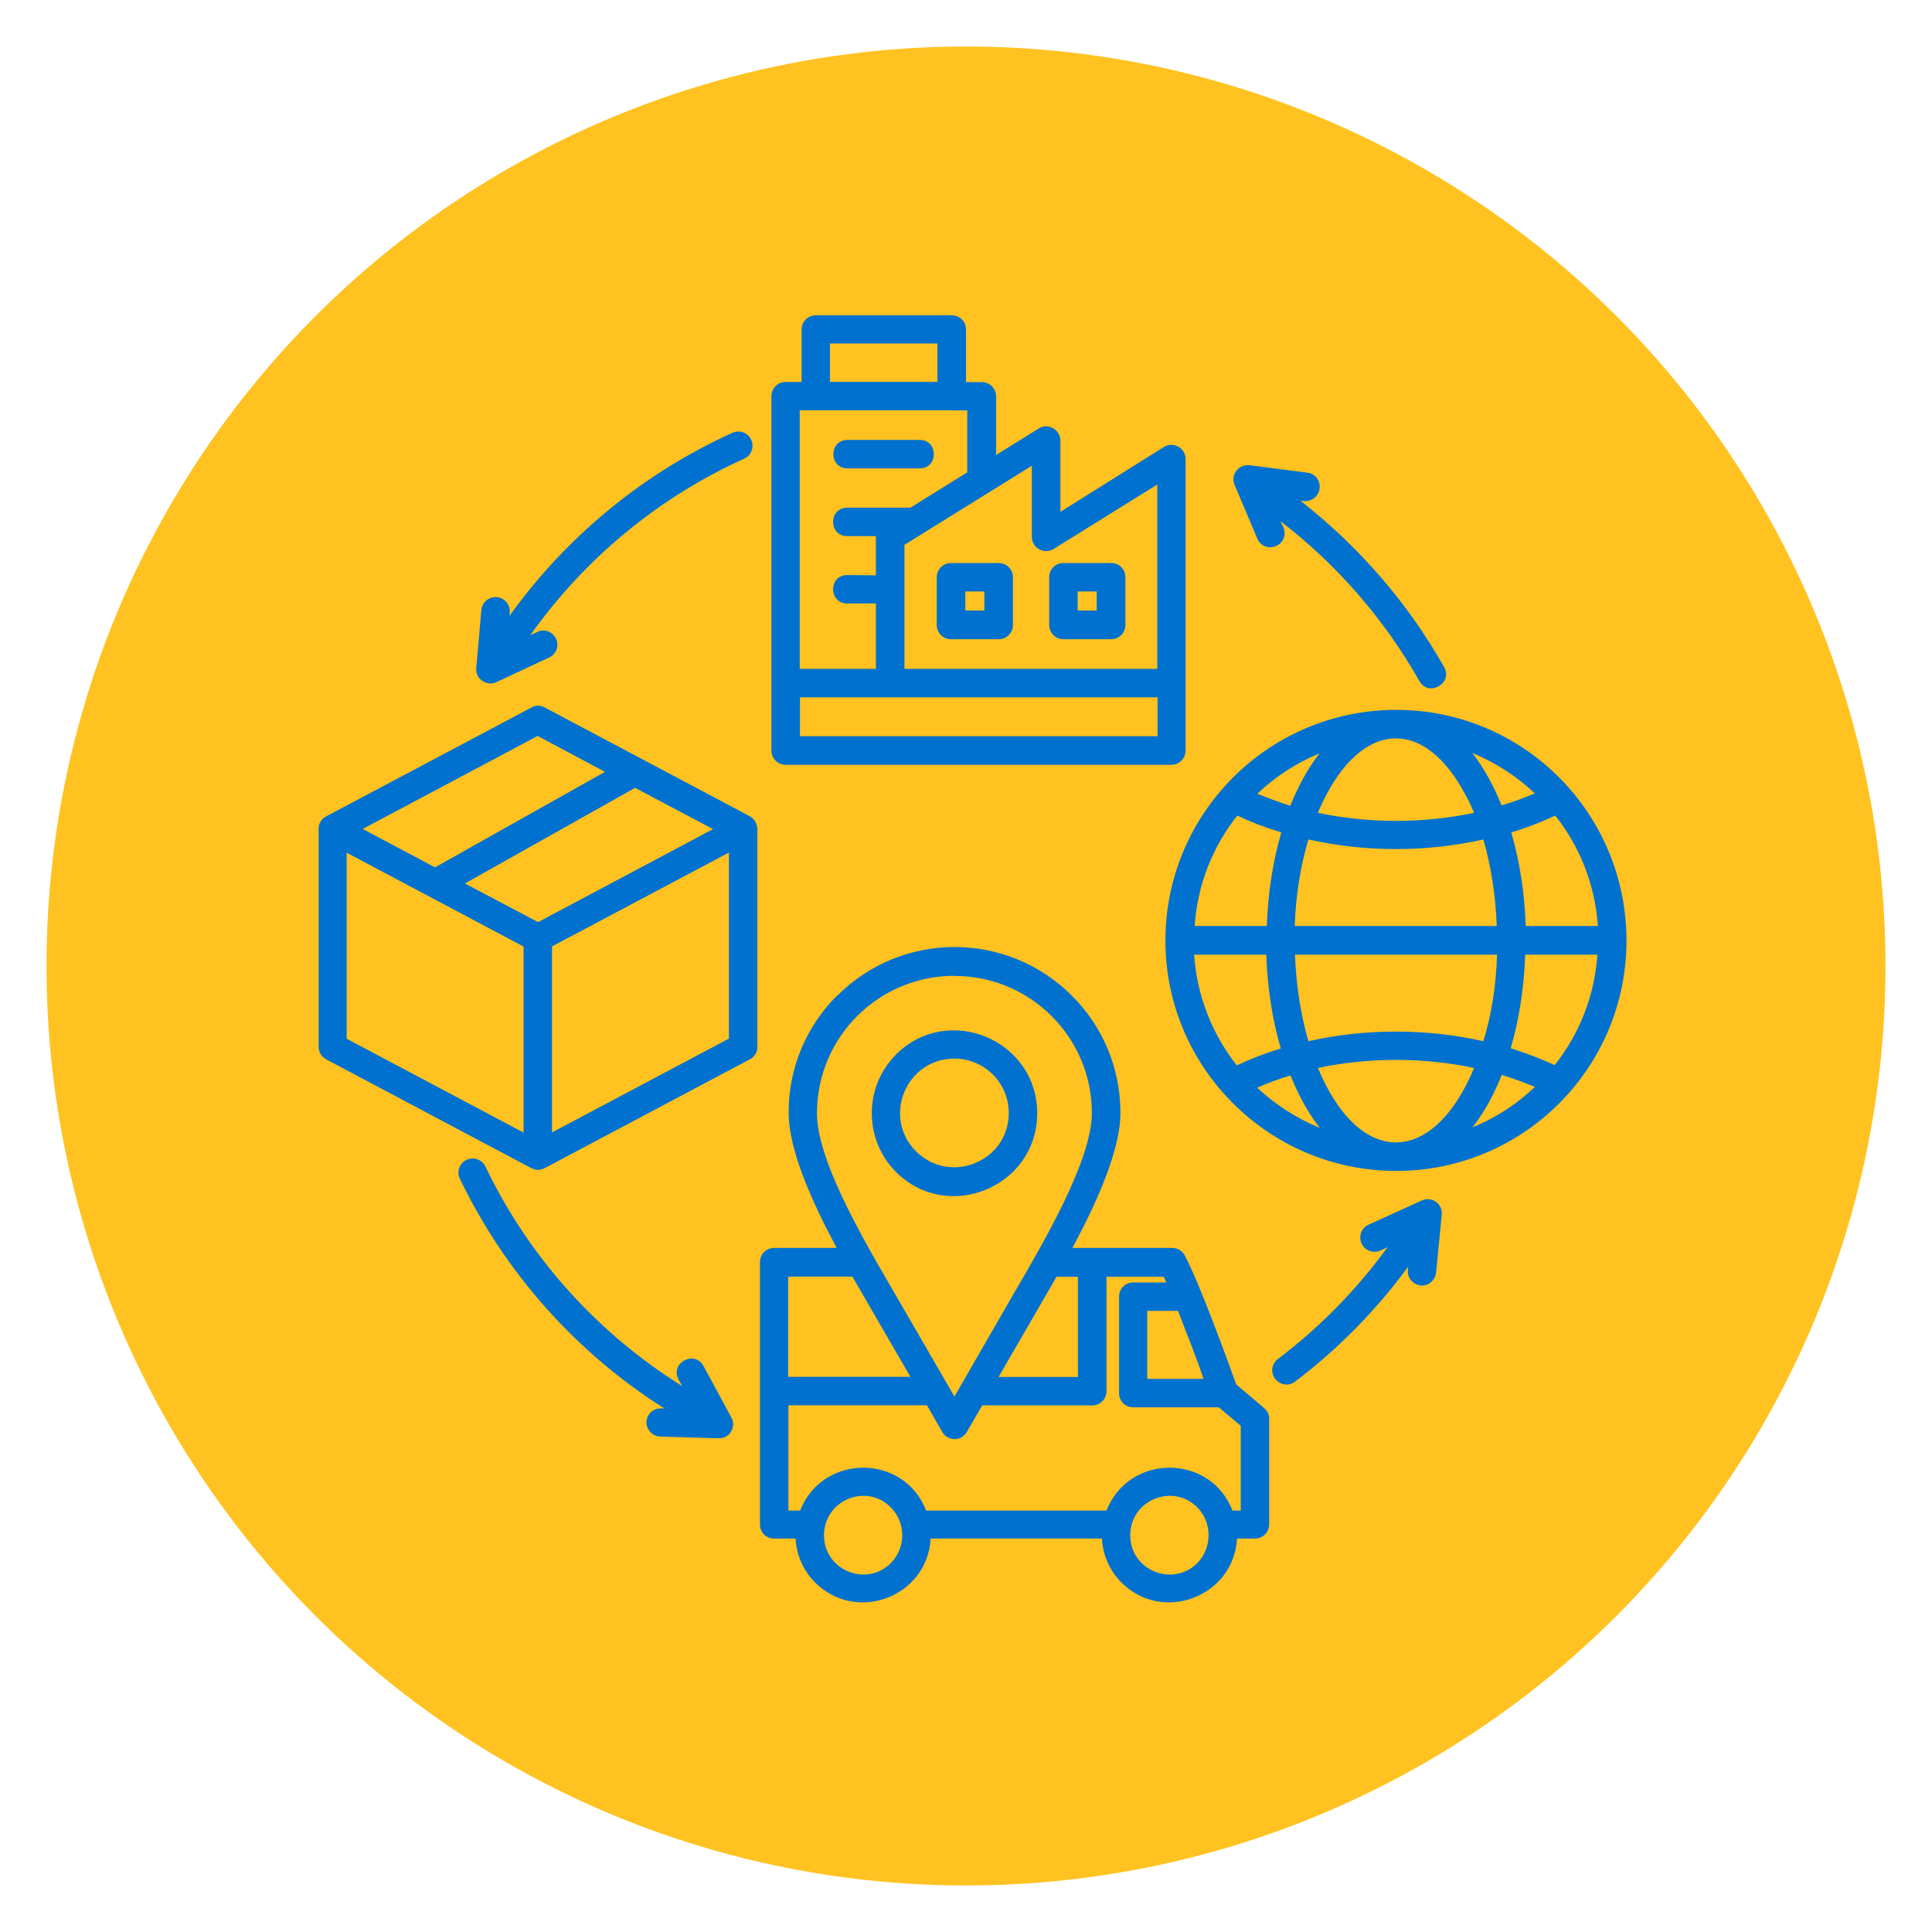
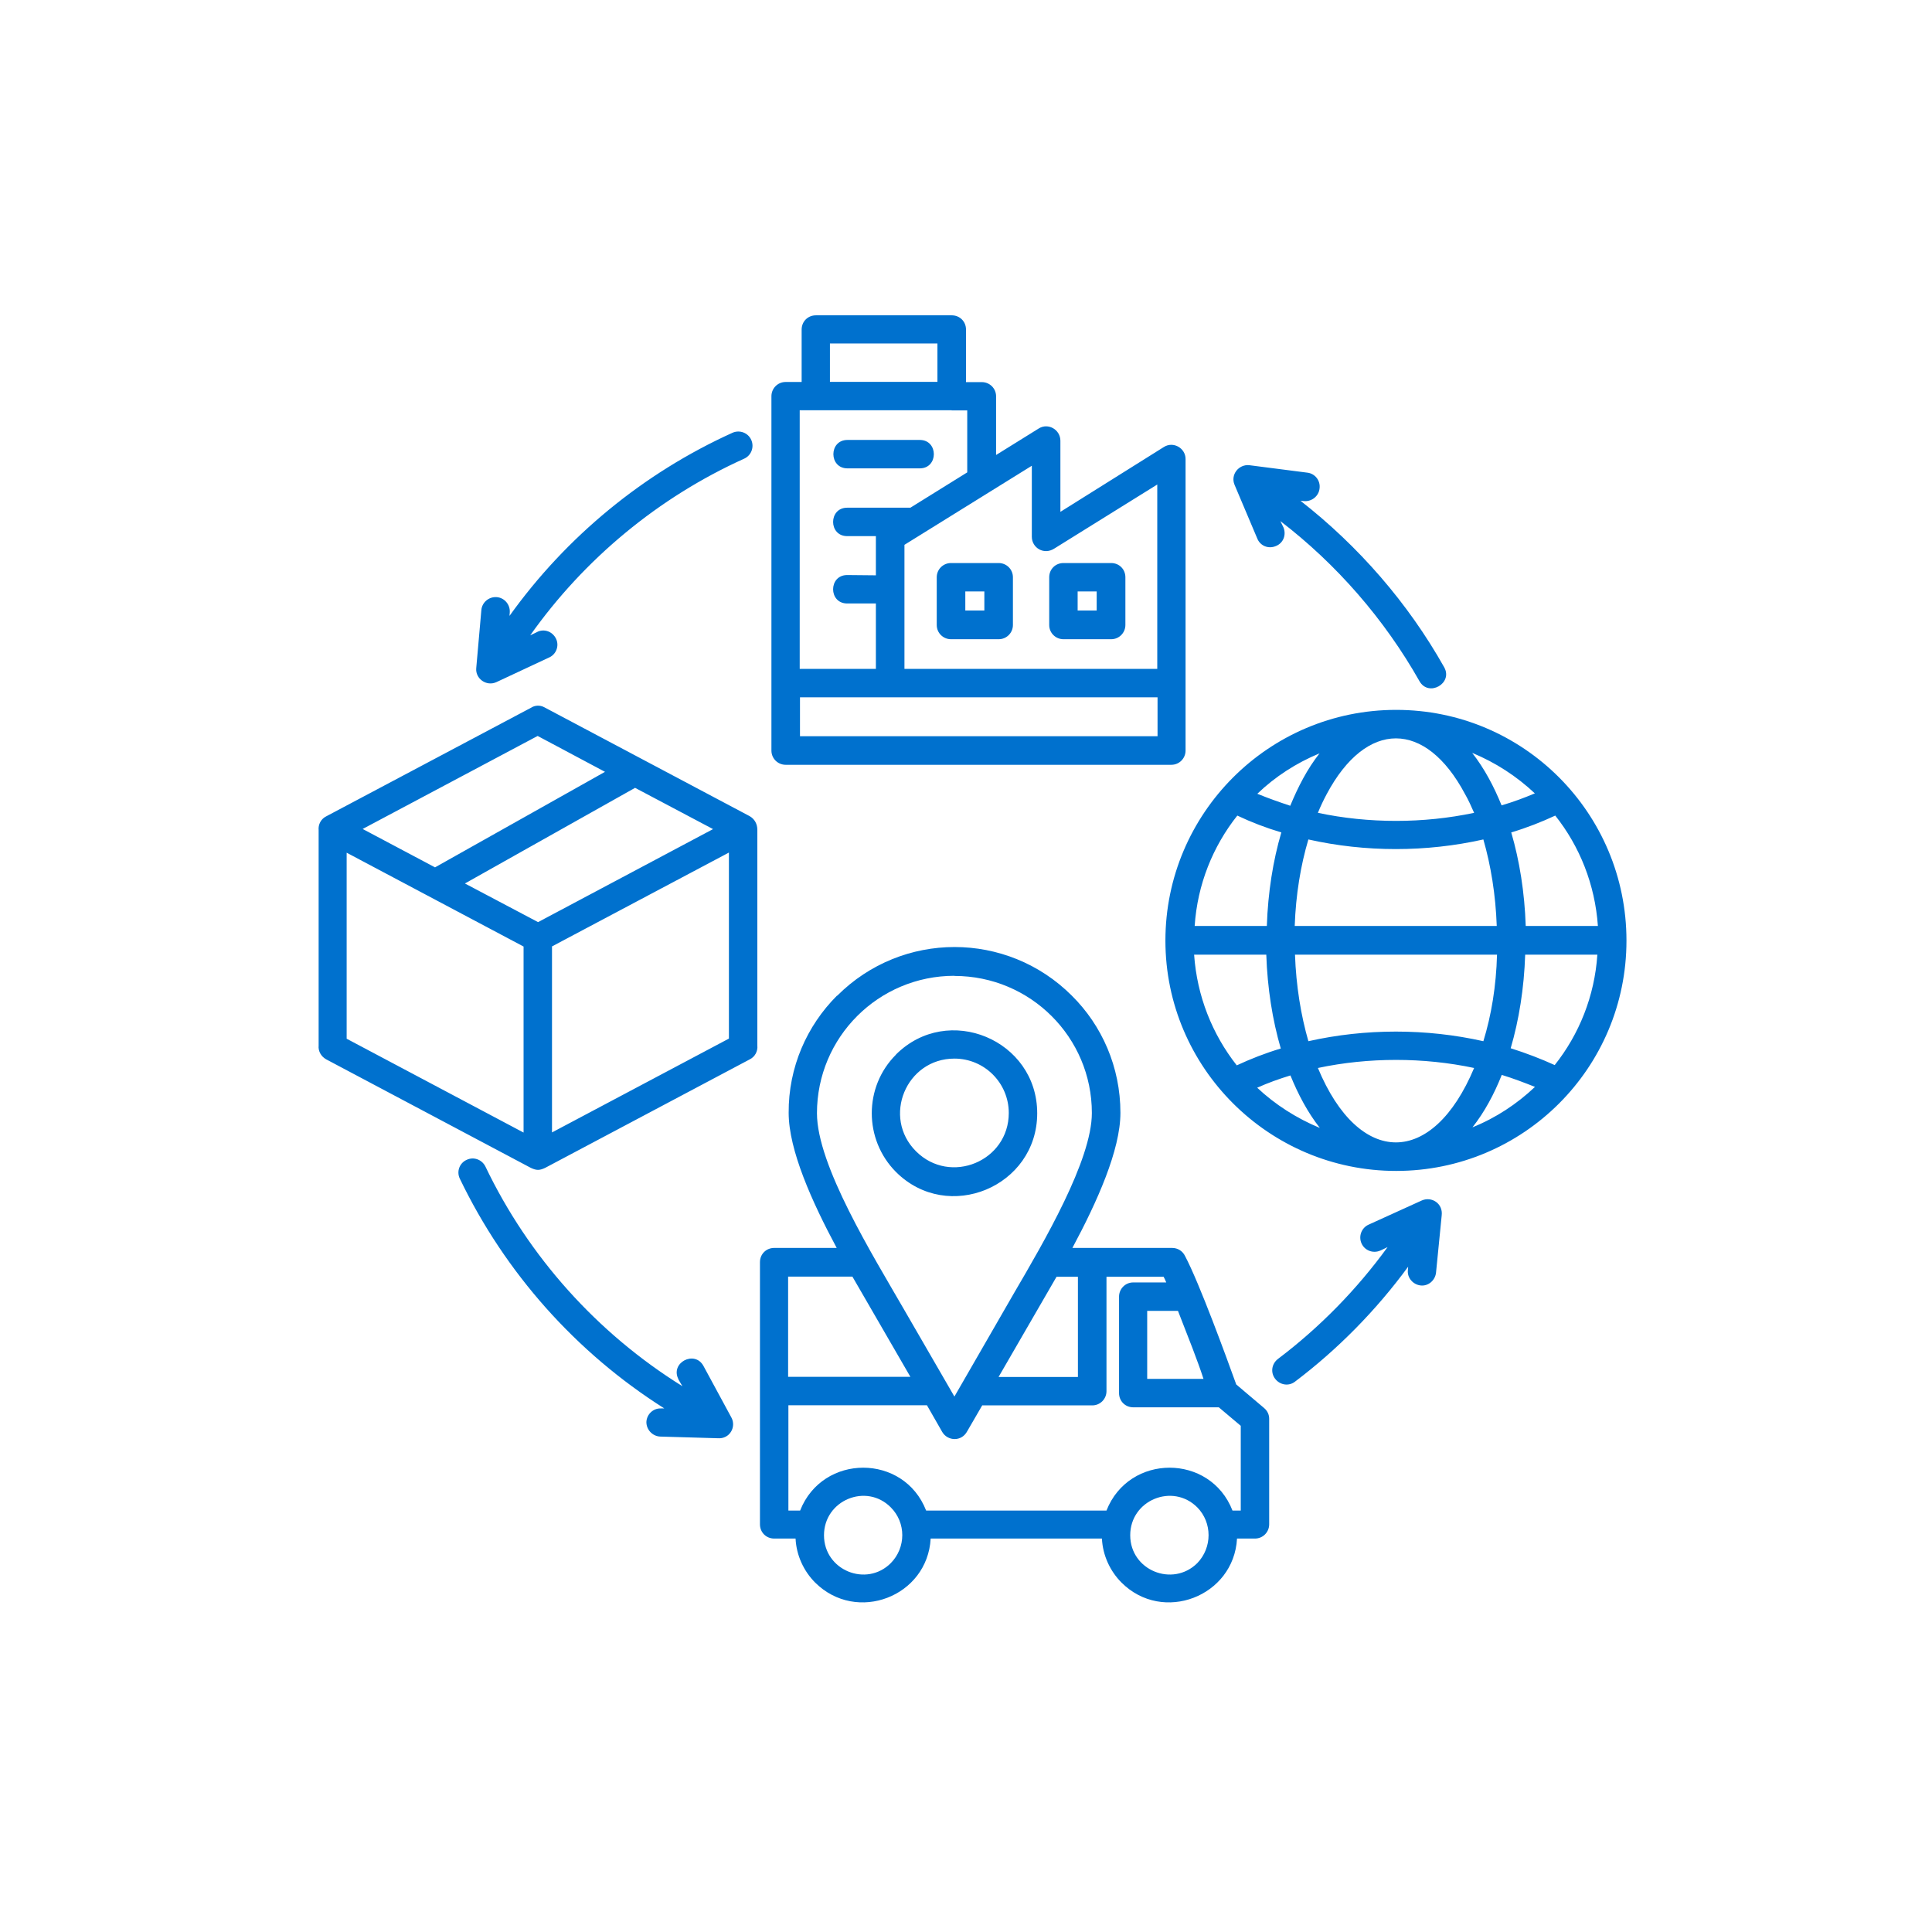
<svg xmlns="http://www.w3.org/2000/svg" id="Layer_1" data-name="Layer 1" viewBox="0 0 140 140">
  <defs>
    <style>
      .cls-1 {
        fill: #ffc220;
      }

      .cls-1, .cls-2 {
        stroke-width: 0px;
      }

      .cls-2 {
        fill: #0071ce;
      }
    </style>
  </defs>
-   <circle class="cls-1" cx="70" cy="70" r="66.63" />
  <path class="cls-2" d="M49.17,99.96c-.64-1.2,1.17-2.16,1.81-.97l2.02,3.73c.37.68-.12,1.57-.99,1.5l-4.16-.12c-.56-.02-1.01-.49-1.01-1.05.02-.56.49-1.01,1.05-.99h.25c-6.39-4.04-11.54-9.83-14.82-16.65-.25-.52-.02-1.13.49-1.36.52-.25,1.11-.02,1.36.47,3.13,6.55,8.12,12.1,14.28,15.93l-.29-.49ZM38.93,45.79c.52-.25,1.11-.02,1.36.49s.02,1.13-.49,1.36l-3.83,1.79c-.72.33-1.53-.25-1.46-1.01h0l.37-4.2c.04-.56.54-.99,1.11-.95.56.04.99.54.95,1.11l-.02.25c4.12-5.75,9.71-10.35,16.16-13.27.52-.23,1.13,0,1.36.52s0,1.13-.52,1.36c-6.2,2.8-11.58,7.26-15.5,12.8l.52-.25ZM93.01,38.23c.21.54-.02,1.13-.56,1.34-.54.23-1.13-.02-1.34-.54l-1.65-3.9c-.31-.74.31-1.5,1.07-1.42h0l4.2.54c.56.06.97.58.89,1.15-.06.56-.58.97-1.15.91l-.23-.02c4.2,3.28,7.79,7.4,10.41,12.06.66,1.17-1.13,2.18-1.79,1.01-2.54-4.49-6-8.47-10.08-11.6l.23.47ZM100.02,90.62c-.52.23-1.13,0-1.36-.52s0-1.13.52-1.36l3.85-1.75c.7-.31,1.55.21,1.44,1.09l-.41,4.14c-.06.56-.56.99-1.11.93-.56-.06-.99-.56-.93-1.11l.02-.25c-2.31,3.15-5.09,5.98-8.2,8.33-.45.35-1.09.25-1.44-.21s-.25-1.09.21-1.44c3.03-2.29,5.71-5.03,7.94-8.1l-.52.25ZM68.96,29.73h-11.01v18.74h5.52v-4.74h-2.08c-1.36,0-1.36-2.06,0-2.06l2.08.02v-2.84h-2.08c-1.36,0-1.36-2.06,0-2.06h4.58l4.12-2.56v-4.49h-1.13ZM58.09,27.67v-3.79c0-.58.45-1.03,1.03-1.03h9.85c.58,0,1.03.45,1.03,1.03v3.81h1.15c.56,0,1.03.45,1.03,1.03v4.25l3.09-1.92c.68-.43,1.57.08,1.57.89h0v5.15l7.5-4.7c.68-.43,1.57.08,1.57.87h0v21.13c0,.56-.45,1.03-1.03,1.03h-27.95c-.56,0-1.03-.45-1.03-1.03v-25.68c0-.56.45-1.03,1.03-1.03h1.15ZM67.93,27.67v-2.78h-7.79v2.78h7.79ZM65.56,48.47h18.3v-13.36l-7.46,4.64c-.76.49-1.63-.06-1.63-.85v-5.15l-9.23,5.73v8.99h.02ZM57.97,50.53v2.82h25.91v-2.82h-25.91ZM66.65,31.88c1.36,0,1.36,2.06,0,2.06h-5.24c-1.36,0-1.36-2.06,0-2.06h5.24ZM77.06,40.8h3.46c.58,0,1.03.45,1.03,1.03v3.46c0,.56-.45,1.03-1.03,1.03h-3.46c-.56,0-1.03-.45-1.03-1.03v-3.46c0-.58.45-1.03,1.03-1.03h0ZM79.49,42.86h-1.4v1.38h1.38v-1.38h.02ZM68.91,40.8h3.46c.56,0,1.03.45,1.03,1.03v3.46c0,.56-.45,1.03-1.03,1.03h-3.46c-.56,0-1.03-.45-1.03-1.03v-3.46c0-.58.47-1.03,1.03-1.03h0ZM71.33,42.86h-1.38v1.38h1.38v-1.38ZM86.56,67.1h5.24c.08-2.43.45-4.74,1.05-6.78-1.11-.33-2.18-.74-3.19-1.22-1.77,2.23-2.89,4.99-3.09,8h0ZM93.83,67.1h14.63c-.08-2.27-.43-4.39-.97-6.27-4.14.93-8.55.93-12.68,0-.56,1.88-.91,4-.99,6.27h0ZM110.55,67.1h5.24c-.21-3.01-1.32-5.77-3.09-8-1.01.47-2.08.89-3.19,1.22.6,2.04.97,4.35,1.05,6.78h0ZM115.76,69.18h-5.24c-.08,2.43-.45,4.74-1.05,6.78,1.11.35,2.18.76,3.19,1.22,1.77-2.23,2.89-4.99,3.09-8h0ZM108.47,69.18h-14.63c.08,2.27.43,4.39.97,6.27,4.14-.93,8.55-.93,12.68,0,.58-1.88.93-4,.99-6.27h0ZM91.77,69.18h-5.24c.21,3.01,1.32,5.77,3.09,8.02,1.01-.47,2.08-.89,3.19-1.22-.6-2.06-.97-4.37-1.05-6.8h0ZM106.69,54.57c.87,1.11,1.57,2.43,2.12,3.79.85-.25,1.63-.54,2.41-.87-1.32-1.24-2.84-2.23-4.53-2.93h0ZM108.82,77.9c-.54,1.36-1.24,2.68-2.12,3.79,1.69-.68,3.22-1.69,4.53-2.93-.78-.31-1.59-.62-2.41-.87h0ZM95.63,81.72c-.87-1.11-1.57-2.43-2.12-3.79-.82.25-1.63.54-2.41.89,1.3,1.22,2.84,2.21,4.53,2.91h0ZM93.5,58.38c.56-1.36,1.24-2.68,2.12-3.79-1.69.7-3.22,1.69-4.51,2.93.76.31,1.57.6,2.39.87h0ZM106.16,57.54c-2.86-5.38-7.15-5.38-10.02,0-.23.43-.45.89-.64,1.36,3.67.78,7.65.78,11.32,0-.21-.47-.41-.93-.66-1.36h0ZM95.5,77.39c2.99,7.19,8.31,7.19,11.32,0-3.67-.78-7.65-.78-11.32,0h0ZM101.17,51.44c9.23,0,16.69,7.48,16.69,16.72s-7.48,16.69-16.69,16.69-16.72-7.48-16.72-16.69,7.48-16.72,16.72-16.72h0ZM69.16,76.71c-3.5,0-5.26,4.25-2.78,6.72s6.72.72,6.72-2.78c0-2.16-1.75-3.94-3.94-3.94h0ZM64.92,76.42c3.77-3.77,10.24-1.07,10.24,4.25s-6.47,8.02-10.24,4.25c-2.33-2.35-2.33-6.16,0-8.49h0ZM69.16,70.71c-5.5,0-9.96,4.45-9.96,9.96,0,3.77,4.04,10.28,6.31,14.22l3.65,6.31,4.31-7.48c2.18-3.73,5.65-9.65,5.65-13.07,0-5.48-4.45-9.93-9.96-9.93h0ZM60.67,72.15c4.7-4.7,12.3-4.7,17,0,2.18,2.16,3.52,5.17,3.52,8.49,0,2.7-1.69,6.45-3.48,9.79h7.23c.41,0,.76.23.93.58,1.05,1.98,3.03,7.42,3.69,9.25l.02.06,2.02,1.71c.25.21.37.49.37.78h0v7.65c0,.56-.45,1.03-1.03,1.03h-1.3c-.23,4.2-5.38,6.18-8.37,3.19-.82-.82-1.36-1.96-1.42-3.19h-12.41c-.23,4.2-5.36,6.18-8.37,3.19-.82-.82-1.36-1.96-1.42-3.19h-1.55c-.58,0-1.03-.45-1.03-1.03v-19c0-.58.45-1.03,1.03-1.03h4.53c-1.79-3.34-3.48-7.09-3.48-9.79-.02-3.3,1.32-6.31,3.5-8.49h0ZM76.56,92.52l-4.2,7.26h5.75v-7.26h-1.55ZM71.18,101.83l-1.09,1.88c-.41.78-1.42.72-1.81.06l-1.11-1.94h-10.04v7.63h.85c1.63-4.14,7.52-4.14,9.13,0h13.07c1.63-4.14,7.52-4.14,9.13,0h.6v-6.14l-1.59-1.34h-6.2c-.58,0-1.03-.45-1.03-1.03v-6.99c0-.56.45-1.03,1.03-1.03h2.39c-.06-.14-.12-.29-.19-.41h-4.14v8.29c0,.56-.45,1.03-1.03,1.03h-7.96ZM65.97,99.77l-4.2-7.26h-4.66v7.26h8.86ZM86.76,109.23c-1.79-1.79-4.86-.52-4.86,2.02s3.07,3.79,4.86,2.02c1.09-1.13,1.09-2.93,0-4.04h0ZM64.55,109.23c-1.77-1.79-4.84-.52-4.84,2.02s3.07,3.79,4.84,2.02c1.11-1.13,1.11-2.93,0-4.04h0ZM86.41,97.69l-1.05-2.7h-2.23v4.93h4.08c-.23-.72-.52-1.48-.8-2.23h0ZM46.02,57.09l-12.33,6.93,5.3,2.8,12.68-6.74-5.65-2.99ZM31.51,62.86l12.33-6.93-4.88-2.6-12.68,6.74,5.24,2.78ZM39.44,51.25l14.88,7.89c.37.21.56.58.56.99v15.64c.04.39-.16.8-.54.99l-14.84,7.87c-.41.19-.62.19-1.03,0l-14.84-7.87c-.37-.21-.58-.6-.54-.99v-15.62c-.04-.39.16-.8.54-.99l14.88-7.89c.25-.16.62-.19.93-.02h0ZM52.82,61.78l-12.82,6.8v13.48l12.82-6.8v-13.48ZM37.94,68.59l-12.82-6.8v13.48l12.82,6.8v-13.48Z" />
</svg>